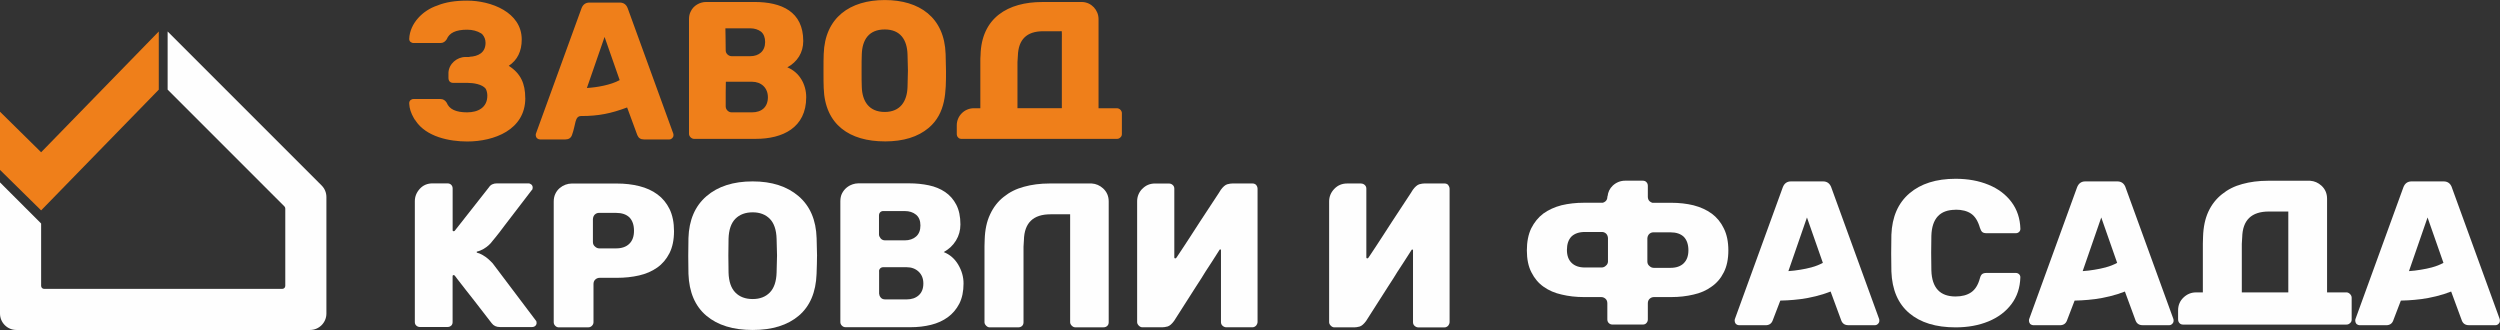
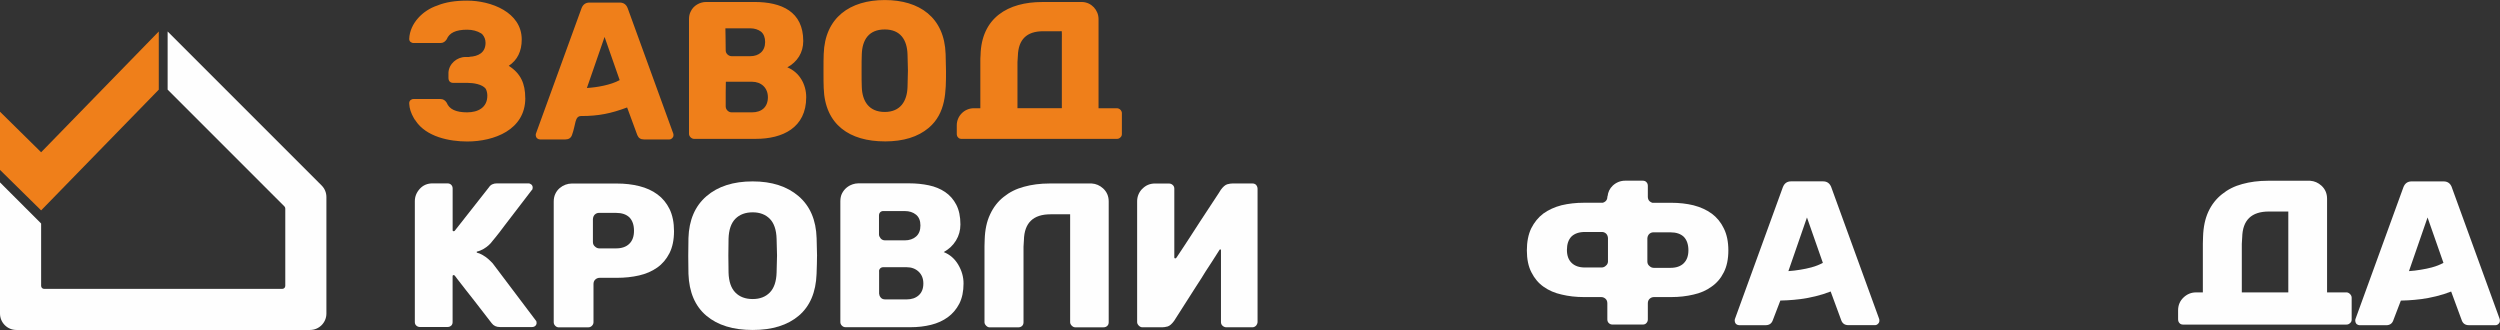
<svg xmlns="http://www.w3.org/2000/svg" xml:space="preserve" width="70.286mm" height="9.277mm" version="1.1" style="shape-rendering:geometricPrecision; text-rendering:geometricPrecision; image-rendering:optimizeQuality; fill-rule:evenodd; clip-rule:evenodd" viewBox="0 0 632.18 83.44">
  <rect x="0" y="0" width="632.18" height="83.44" fill="#333333" stroke="none" />
  <defs>
    <style type="text/css"> .fil0 {fill:#FEFEFE;fill-rule:nonzero} .fil1 {fill:#EF7F1A;fill-rule:nonzero} </style>
  </defs>
  <g id="Слой_x0020_1">
    <path class="fil0" d="M114.08 82.37c0.24,-0.23 0.37,-0.53 0.37,-0.91l0 -11.59c0,-0.21 0.09,-0.31 0.26,-0.31 0.04,0 0.12,0.04 0.26,0.1 0.07,0.11 0.25,0.35 0.55,0.73 0.3,0.38 0.65,0.84 1.07,1.38 0.42,0.54 0.87,1.12 1.36,1.75 0.49,0.63 1.13,1.44 1.93,2.45 1.32,1.71 2.8,3.62 4.44,5.74 0.49,0.66 1.18,0.99 2.09,0.99l8.14 0c0.31,0 0.59,-0.1 0.83,-0.31 0.21,-0.21 0.31,-0.45 0.31,-0.73 0,-0.31 -0.07,-0.52 -0.21,-0.63l-10.91 -14.46c-0.14,-0.14 -0.37,-0.36 -0.68,-0.68 -0.31,-0.31 -0.69,-0.63 -1.12,-0.94 -0.44,-0.31 -0.93,-0.59 -1.49,-0.84 -0.23,-0.1 -0.47,-0.17 -0.72,-0.23l0 -0.25c0.31,-0.07 0.61,-0.15 0.9,-0.28 0.61,-0.26 1.14,-0.56 1.59,-0.91 0.45,-0.35 0.82,-0.69 1.1,-1.02 0.28,-0.33 0.45,-0.55 0.52,-0.65 0.03,-0.04 0.2,-0.24 0.5,-0.6 0.3,-0.37 0.66,-0.83 1.1,-1.38 0.43,-0.55 0.89,-1.16 1.38,-1.83 0.49,-0.66 1.16,-1.55 2.04,-2.66 1.43,-1.84 3.03,-3.93 4.8,-6.26 0.14,-0.07 0.21,-0.28 0.21,-0.63 0,-0.28 -0.1,-0.52 -0.31,-0.73 -0.25,-0.21 -0.51,-0.31 -0.78,-0.31l-7.93 0c-0.94,0 -1.62,0.33 -2.04,0.99l-8.66 11.01c-0.07,0.07 -0.16,0.1 -0.26,0.1 -0.17,0 -0.26,-0.08 -0.26,-0.26l0 -10.54c0,-0.38 -0.12,-0.7 -0.37,-0.94 -0.24,-0.24 -0.56,-0.36 -0.94,-0.36l-3.76 0c-1.32,0 -2.4,0.46 -3.24,1.38 -0.83,0.92 -1.25,1.96 -1.25,3.11l0 30.58c0,0.38 0.13,0.69 0.39,0.91 0.26,0.23 0.57,0.34 0.91,0.34l6.94 0c0.38,0 0.7,-0.11 0.94,-0.34z" />
    <path class="fil0" d="M196.38 68.93c-0.07,2.26 -0.64,3.94 -1.72,5.04 -1.08,1.1 -2.52,1.65 -4.33,1.65 -1.84,0 -3.31,-0.55 -4.38,-1.65 -1.08,-1.1 -1.65,-2.77 -1.72,-5.04 -0.03,-1.01 -0.05,-2.45 -0.05,-4.33 0,-1.84 0.02,-3.25 0.05,-4.23 0.07,-2.26 0.64,-3.94 1.72,-5.04 1.08,-1.09 2.54,-1.64 4.38,-1.64 1.81,0 3.25,0.55 4.33,1.64 1.08,1.1 1.65,2.78 1.72,5.04 0.07,1.95 0.11,3.36 0.11,4.23 0,0.87 -0.04,2.31 -0.11,4.33zm10.23 -4.17c0,-1.01 -0.04,-2.52 -0.11,-4.54 -0.14,-4.59 -1.66,-8.13 -4.57,-10.62 -2.91,-2.49 -6.78,-3.73 -11.61,-3.73 -4.87,0 -8.76,1.24 -11.66,3.73 -2.9,2.49 -4.43,6.03 -4.57,10.62 -0.03,1.01 -0.05,2.52 -0.05,4.54 0,2.02 0.02,3.51 0.05,4.49 0.17,4.66 1.69,8.19 4.54,10.59 2.85,2.4 6.75,3.6 11.69,3.6 4.94,0 8.83,-1.2 11.66,-3.6 2.84,-2.4 4.34,-5.93 4.51,-10.59 0.07,-1.95 0.11,-3.44 0.11,-4.49z" />
    <path class="fil0" d="M271.01 82.35c0.28,0.28 0.57,0.42 0.89,0.42l7.1 0c0.42,0 0.75,-0.12 0.99,-0.36 0.24,-0.21 0.37,-0.52 0.37,-0.94l0 -30.53c0,-1.32 -0.47,-2.42 -1.41,-3.29 -0.84,-0.76 -1.79,-1.18 -2.87,-1.25l-10.7 0c-2.33,0 -4.49,0.28 -6.47,0.83 -1.95,0.52 -3.65,1.38 -5.11,2.56 -1.46,1.15 -2.61,2.63 -3.44,4.44 -0.84,1.77 -1.29,3.9 -1.36,6.37 -0.04,0.49 -0.05,1.06 -0.05,1.72l0 19.15c0,0.31 0.14,0.61 0.42,0.89 0.28,0.28 0.57,0.42 0.89,0.42l7.2 0c0.42,0 0.75,-0.12 0.99,-0.36 0.24,-0.21 0.37,-0.52 0.37,-0.94l0 -17.9 0 -1.2c0.03,-0.63 0.07,-1.18 0.1,-1.67 0.1,-4.35 2.35,-6.52 6.73,-6.52l4.96 0 0 27.29c0,0.31 0.14,0.61 0.42,0.89z" />
    <path class="fil0" d="M288.85 47.74c-0.87,0.9 -1.3,1.97 -1.3,3.18l0 30.53c0,0.31 0.14,0.61 0.42,0.89 0.28,0.28 0.57,0.42 0.89,0.42l5.06 0c0.38,0 0.83,-0.07 1.36,-0.21 0.52,-0.17 1.06,-0.64 1.62,-1.41 2.09,-3.27 3.93,-6.16 5.53,-8.66 1.01,-1.53 1.79,-2.77 2.35,-3.71 0.63,-0.97 1.18,-1.83 1.67,-2.56 0.52,-0.8 0.96,-1.48 1.3,-2.04 0.35,-0.56 0.55,-0.89 0.63,-0.99 0,-0.07 0.07,-0.1 0.21,-0.1 0.07,0 0.12,0.02 0.16,0.05l0 18.32c0,0.38 0.14,0.7 0.42,0.94 0.28,0.24 0.59,0.37 0.94,0.37l6.58 0c0.35,0 0.66,-0.14 0.94,-0.42 0.24,-0.31 0.37,-0.63 0.37,-0.94l0 -33.66c0,-0.35 -0.12,-0.68 -0.37,-0.99 -0.24,-0.24 -0.56,-0.36 -0.94,-0.36l-5.01 0c-0.38,0 -0.84,0.07 -1.36,0.21 -0.52,0.17 -1.06,0.64 -1.62,1.41l-0.52 0.83c-1.74,2.61 -3.31,4.99 -4.7,7.15 -0.97,1.5 -1.77,2.73 -2.4,3.71 -0.59,0.9 -1.15,1.76 -1.67,2.56 -0.56,0.83 -0.99,1.5 -1.31,1.98 -0.35,0.52 -0.56,0.83 -0.63,0.94 -0.1,0.11 -0.19,0.16 -0.26,0.16 -0.17,0 -0.26,-0.09 -0.26,-0.26l0 -17.38c0,-0.38 -0.14,-0.7 -0.42,-0.94 -0.14,-0.14 -0.33,-0.24 -0.57,-0.31l-0.37 -0.05 -3.5 0c-1.29,0 -2.37,0.45 -3.24,1.36z" />
-     <path class="fil0" d="M366.19 46.75c-0.24,-0.24 -0.56,-0.36 -0.94,-0.36l-5.01 0c-0.38,0 -0.84,0.07 -1.36,0.21 -0.52,0.18 -1.06,0.64 -1.62,1.41l-0.52 0.83c-1.74,2.61 -3.3,4.99 -4.7,7.15 -0.98,1.5 -1.78,2.73 -2.4,3.71 -0.59,0.9 -1.15,1.76 -1.67,2.56 -0.56,0.83 -0.99,1.49 -1.31,1.98 -0.35,0.52 -0.56,0.83 -0.63,0.94 -0.11,0.1 -0.19,0.16 -0.26,0.16 -0.17,0 -0.26,-0.09 -0.26,-0.26l0 -17.38c0,-0.38 -0.14,-0.7 -0.42,-0.94 -0.14,-0.14 -0.33,-0.24 -0.57,-0.31l-0.37 -0.05 -3.5 0c-1.29,0 -2.37,0.45 -3.24,1.36 -0.87,0.9 -1.31,1.97 -1.31,3.18l0 30.53c0,0.31 0.14,0.61 0.42,0.89 0.28,0.28 0.57,0.42 0.89,0.42l5.06 0c0.38,0 0.84,-0.07 1.36,-0.21 0.52,-0.17 1.06,-0.64 1.62,-1.41 2.09,-3.27 3.93,-6.16 5.53,-8.66 1.01,-1.53 1.79,-2.77 2.35,-3.7 0.63,-0.97 1.18,-1.83 1.67,-2.56 0.52,-0.8 0.96,-1.48 1.31,-2.04 0.35,-0.56 0.55,-0.89 0.63,-0.99 0,-0.07 0.07,-0.1 0.21,-0.1 0.07,0 0.12,0.02 0.16,0.05l0 18.32c0,0.38 0.14,0.7 0.42,0.94 0.28,0.24 0.59,0.37 0.94,0.37l6.58 0c0.35,0 0.66,-0.14 0.94,-0.42 0.24,-0.31 0.37,-0.63 0.37,-0.94l0 -33.66c0,-0.35 -0.12,-0.68 -0.37,-0.99z" />
    <path class="fil0" d="M222.28 68.6c0,-0.57 0.46,-1.03 1.03,-1.03l5.95 0c1.22,0 2.23,0.37 3.03,1.12 0.8,0.75 1.2,1.75 1.2,3 0,1.29 -0.39,2.28 -1.17,2.98 -0.78,0.7 -1.8,1.04 -3.05,1.04l-5.43 0c-0.52,0 -0.91,-0.17 -1.17,-0.52 -0.24,-0.32 -0.35,-0.63 -0.37,-0.95l0 -5.64zm0 -14.2c0,-0.57 0.46,-1.03 1.03,-1.03l5.48 0c1.15,0 2.1,0.31 2.84,0.91 0.75,0.61 1.12,1.52 1.12,2.74 0,1.22 -0.37,2.15 -1.1,2.79 -0.73,0.64 -1.69,0.97 -2.87,0.97l-4.96 0c-0.49,0 -0.87,-0.18 -1.15,-0.52 -0.25,-0.32 -0.38,-0.62 -0.4,-0.91l0 -4.95zm-6.73 -7.76c-0.54,0.17 -1.03,0.45 -1.49,0.83 -0.45,0.38 -0.83,0.85 -1.12,1.41 -0.3,0.56 -0.44,1.24 -0.44,2.03l0 30.53c0,0.35 0.13,0.65 0.39,0.91 0.26,0.26 0.57,0.39 0.91,0.39l16.49 0c1.81,0 3.52,-0.2 5.14,-0.6 1.62,-0.4 3.03,-1.04 4.25,-1.93 1.22,-0.89 2.18,-2.03 2.9,-3.42 0.71,-1.39 1.07,-3.1 1.07,-5.12 0,-1.63 -0.44,-3.21 -1.33,-4.72 -0.89,-1.51 -2.11,-2.58 -3.68,-3.21 1.32,-0.73 2.36,-1.7 3.1,-2.92 0.75,-1.22 1.12,-2.58 1.12,-4.07 0,-1.98 -0.35,-3.64 -1.04,-4.98 -0.7,-1.34 -1.64,-2.41 -2.82,-3.21 -1.18,-0.8 -2.56,-1.37 -4.12,-1.7 -1.57,-0.33 -3.24,-0.5 -5.01,-0.5l-12.84 0c-0.45,0 -0.95,0.09 -1.49,0.26z" />
-     <path class="fil0" d="M458.1 67.6c-0.99,0.26 -1.94,0.46 -2.84,0.6 -1.04,0.17 -2.05,0.3 -3.03,0.36l4.7 -13.57 4.02 11.48c-0.91,0.49 -1.85,0.86 -2.84,1.12zm4.98 -20.22c-0.38,-1.01 -1.08,-1.51 -2.09,-1.51l-8.09 0c-1.01,0 -1.71,0.5 -2.09,1.51l-12.11 33.3c-0.04,0.07 -0.05,0.23 -0.05,0.47 0,0.24 0.1,0.5 0.31,0.78 0.28,0.21 0.54,0.31 0.78,0.31l6.73 0c0.87,0 1.46,-0.38 1.77,-1.15l1.95 -5.08c0.55,-0.01 1.14,-0.03 1.81,-0.07 1.04,-0.05 2.17,-0.16 3.37,-0.31 1.2,-0.16 2.44,-0.39 3.73,-0.71 1.29,-0.31 2.56,-0.71 3.81,-1.2l2.71 7.36c0.31,0.77 0.9,1.15 1.78,1.15l6.73 0c0.28,0 0.53,-0.11 0.76,-0.34 0.23,-0.23 0.34,-0.48 0.34,-0.76 0,-0.24 -0.02,-0.4 -0.05,-0.47l-12.11 -33.3z" />
-     <path class="fil0" d="M494.51 53.02c1.64,0 2.95,0.34 3.94,1.02 0.99,0.68 1.73,1.87 2.22,3.57 0.17,0.52 0.37,0.88 0.6,1.07 0.22,0.19 0.58,0.29 1.07,0.29l7.41 0c0.31,0 0.58,-0.1 0.81,-0.31 0.22,-0.21 0.34,-0.47 0.34,-0.78 -0.07,-2.61 -0.82,-4.87 -2.24,-6.78 -1.43,-1.91 -3.36,-3.38 -5.82,-4.38 -2.45,-1.01 -5.23,-1.51 -8.32,-1.51 -4.91,0 -8.8,1.23 -11.67,3.68 -2.87,2.45 -4.39,5.94 -4.57,10.46 -0.03,0.98 -0.05,2.54 -0.05,4.7 0,2.12 0.02,3.65 0.05,4.59 0.17,4.63 1.68,8.14 4.51,10.54 2.83,2.4 6.74,3.6 11.72,3.6 3.1,0 5.87,-0.5 8.32,-1.51 2.45,-1.01 4.39,-2.47 5.82,-4.38 1.43,-1.91 2.17,-4.17 2.24,-6.78 0,-0.31 -0.11,-0.57 -0.34,-0.78 -0.23,-0.21 -0.5,-0.31 -0.81,-0.31l-7.41 0c-0.49,0 -0.85,0.1 -1.1,0.29 -0.24,0.19 -0.44,0.55 -0.57,1.07 -0.45,1.67 -1.19,2.85 -2.22,3.55 -1.03,0.7 -2.34,1.04 -3.94,1.04 -3.93,0 -5.97,-2.19 -6.11,-6.58 -0.03,-1.01 -0.05,-2.49 -0.05,-4.44 0,-1.95 0.02,-3.39 0.05,-4.33 0.14,-4.38 2.18,-6.57 6.11,-6.57z" />
-     <path class="fil0" d="M532.52 67.6c-0.99,0.26 -1.94,0.46 -2.84,0.6 -1.04,0.17 -2.05,0.3 -3.03,0.36l4.7 -13.57 4.02 11.48c-0.91,0.49 -1.85,0.86 -2.84,1.12zm4.98 -20.22c-0.38,-1.01 -1.08,-1.51 -2.09,-1.51l-8.09 0c-1.01,0 -1.7,0.5 -2.09,1.51l-12.11 33.3c-0.03,0.07 -0.05,0.23 -0.05,0.47 0,0.24 0.11,0.5 0.31,0.78 0.28,0.21 0.54,0.31 0.78,0.31l6.73 0c0.87,0 1.46,-0.38 1.77,-1.15l0 0 1.95 -5.08c0.55,-0.01 1.14,-0.03 1.81,-0.07 1.05,-0.05 2.17,-0.16 3.37,-0.31 1.2,-0.16 2.44,-0.39 3.73,-0.71 1.29,-0.31 2.56,-0.71 3.81,-1.2l2.71 7.36c0.31,0.77 0.9,1.15 1.77,1.15l6.73 0c0.28,0 0.53,-0.11 0.76,-0.34 0.23,-0.23 0.34,-0.48 0.34,-0.76 0,-0.24 -0.02,-0.4 -0.05,-0.47l-12.11 -33.3z" />
+     <path class="fil0" d="M458.1 67.6c-0.99,0.26 -1.94,0.46 -2.84,0.6 -1.04,0.17 -2.05,0.3 -3.03,0.36l4.7 -13.57 4.02 11.48c-0.91,0.49 -1.85,0.86 -2.84,1.12m4.98 -20.22c-0.38,-1.01 -1.08,-1.51 -2.09,-1.51l-8.09 0c-1.01,0 -1.71,0.5 -2.09,1.51l-12.11 33.3c-0.04,0.07 -0.05,0.23 -0.05,0.47 0,0.24 0.1,0.5 0.31,0.78 0.28,0.21 0.54,0.31 0.78,0.31l6.73 0c0.87,0 1.46,-0.38 1.77,-1.15l1.95 -5.08c0.55,-0.01 1.14,-0.03 1.81,-0.07 1.04,-0.05 2.17,-0.16 3.37,-0.31 1.2,-0.16 2.44,-0.39 3.73,-0.71 1.29,-0.31 2.56,-0.71 3.81,-1.2l2.71 7.36c0.31,0.77 0.9,1.15 1.78,1.15l6.73 0c0.28,0 0.53,-0.11 0.76,-0.34 0.23,-0.23 0.34,-0.48 0.34,-0.76 0,-0.24 -0.02,-0.4 -0.05,-0.47l-12.11 -33.3z" />
    <path class="fil0" d="M615.03 67.6c-0.99,0.26 -1.94,0.46 -2.84,0.6 -1.04,0.17 -2.05,0.3 -3.03,0.36l4.7 -13.57 4.02 11.48c-0.91,0.49 -1.85,0.86 -2.84,1.12zm4.98 -20.22c-0.38,-1.01 -1.08,-1.51 -2.09,-1.51l-8.09 0c-1.01,0 -1.71,0.5 -2.09,1.51l-12.11 33.3c-0.04,0.07 -0.05,0.23 -0.05,0.47 0,0.24 0.11,0.5 0.31,0.78 0.28,0.21 0.54,0.31 0.78,0.31l6.73 0c0.87,0 1.46,-0.38 1.77,-1.15l0.15 -0.41 1.79 -4.67c0.55,-0.01 1.14,-0.03 1.81,-0.07 1.05,-0.05 2.17,-0.16 3.37,-0.31 1.2,-0.16 2.44,-0.39 3.73,-0.71 1.29,-0.31 2.56,-0.71 3.81,-1.2l2.71 7.36c0.31,0.77 0.91,1.15 1.78,1.15l6.73 0c0.28,0 0.53,-0.11 0.76,-0.34 0.23,-0.23 0.34,-0.48 0.34,-0.76 0,-0.24 -0.02,-0.4 -0.05,-0.47l-12.11 -33.3z" />
    <path class="fil0" d="M578.66 73.94l-11.77 0 0 -11.06 0 -1.2c0.03,-0.63 0.07,-1.18 0.1,-1.67 0.1,-4.35 2.35,-6.52 6.73,-6.52l4.93 0 0 20.46zm14.64 0l-4.85 0 0 -23.69c0,-1.32 -0.47,-2.42 -1.41,-3.29 -0.84,-0.76 -1.79,-1.18 -2.87,-1.25l-10.7 0c-2.33,0 -4.49,0.28 -6.47,0.83 -1.95,0.52 -3.65,1.38 -5.11,2.56 -1.46,1.15 -2.61,2.61 -3.44,4.38 -0.84,1.81 -1.29,3.95 -1.36,6.42 -0.04,0.49 -0.05,1.06 -0.05,1.72l0 12.32 -1.72 0c-1.22,0 -2.28,0.44 -3.18,1.3 -0.91,0.87 -1.36,1.95 -1.36,3.24l0 2.24c0,0.42 0.12,0.75 0.36,0.99 0.21,0.25 0.52,0.37 0.94,0.37l41.23 0c0.38,0 0.7,-0.12 0.94,-0.37 0.28,-0.21 0.42,-0.5 0.42,-0.89l0 -5.53c0,-0.35 -0.14,-0.66 -0.42,-0.94 -0.28,-0.28 -0.59,-0.42 -0.94,-0.42z" />
    <path class="fil0" d="M425.76 66.58c-0.8,0.77 -1.91,1.15 -3.34,1.15l-4.23 0c-0.42,0 -0.78,-0.16 -1.1,-0.47 -0.35,-0.28 -0.52,-0.66 -0.52,-1.15l0 -5.84c0.03,-0.45 0.19,-0.82 0.47,-1.1 0.31,-0.28 0.66,-0.42 1.04,-0.42l4.33 0c1.46,0 2.59,0.38 3.39,1.15 0.76,0.8 1.15,1.93 1.15,3.39 0,1.43 -0.4,2.52 -1.2,3.29zm-19.14 -0.56c0,0.49 -0.17,0.87 -0.52,1.15 -0.31,0.31 -0.68,0.47 -1.1,0.47l-4.23 0c-1.43,0 -2.54,-0.38 -3.34,-1.15 -0.8,-0.77 -1.2,-1.86 -1.2,-3.29 0,-1.46 0.38,-2.59 1.15,-3.39 0.8,-0.76 1.93,-1.15 3.39,-1.15l4.33 0c0.38,0 0.73,0.14 1.04,0.42 0.28,0.28 0.43,0.64 0.47,1.1l0 5.85zm26.2 -12.02c-1.29,-0.94 -2.82,-1.63 -4.59,-2.09 -1.74,-0.42 -3.6,-0.63 -5.59,-0.63l-4.8 0c-0.24,-0.07 -0.47,-0.19 -0.68,-0.37 -0.31,-0.28 -0.47,-0.66 -0.47,-1.15l0 -2.77c0,-0.38 -0.12,-0.7 -0.37,-0.94 -0.21,-0.24 -0.52,-0.36 -0.94,-0.36l-4.38 0c-1.22,0 -2.28,0.42 -3.18,1.25 -0.77,0.73 -1.2,1.64 -1.31,2.71l-0.05 0 0 0.1c0,0.49 -0.16,0.87 -0.47,1.15 -0.21,0.17 -0.44,0.3 -0.68,0.37l-4.8 0c-1.98,0 -3.86,0.21 -5.64,0.63 -1.74,0.45 -3.27,1.15 -4.59,2.09 -1.29,0.97 -2.31,2.23 -3.08,3.76 -0.73,1.53 -1.1,3.39 -1.1,5.58 0,2.19 0.38,4.04 1.15,5.53 0.77,1.53 1.79,2.75 3.08,3.65 1.32,0.94 2.85,1.6 4.59,1.98 1.74,0.42 3.6,0.63 5.58,0.63l4.38 0c0.42,0 0.78,0.14 1.1,0.42 0.31,0.28 0.47,0.66 0.47,1.15l0 4.07c0,0.38 0.12,0.7 0.37,0.94 0.24,0.24 0.56,0.37 0.94,0.37l7.62 0c0.42,0 0.73,-0.12 0.94,-0.37 0.24,-0.24 0.37,-0.55 0.37,-0.94l0 -4.07c0,-0.49 0.16,-0.87 0.47,-1.15 0.31,-0.28 0.68,-0.42 1.1,-0.42l4.38 0c1.98,0 3.84,-0.21 5.59,-0.63 1.74,-0.38 3.25,-1.04 4.54,-1.98 1.32,-0.9 2.37,-2.12 3.13,-3.65 0.76,-1.49 1.15,-3.34 1.15,-5.53 0,-2.19 -0.38,-4.05 -1.15,-5.58 -0.73,-1.53 -1.76,-2.78 -3.08,-3.76z" />
    <path class="fil0" d="M149.94 55.35c0.03,-0.45 0.19,-0.82 0.47,-1.1 0.31,-0.28 0.66,-0.42 1.04,-0.42l4.33 0c1.46,0 2.59,0.38 3.39,1.15 0.77,0.8 1.15,1.93 1.15,3.39 0,1.43 -0.4,2.52 -1.2,3.29 -0.8,0.77 -1.91,1.15 -3.34,1.15l-4.23 0c-0.42,0 -0.78,-0.16 -1.1,-0.47 -0.35,-0.28 -0.52,-0.66 -0.52,-1.15l0 -5.84zm-8.62 27.42l7.46 0c0.35,0 0.65,-0.13 0.91,-0.39 0.26,-0.26 0.39,-0.57 0.39,-0.91l0 -9.65c0,-0.49 0.16,-0.87 0.47,-1.15 0.31,-0.28 0.68,-0.42 1.1,-0.42l4.38 0c1.98,0 3.84,-0.2 5.58,-0.6 1.74,-0.4 3.26,-1.06 4.57,-1.98 1.31,-0.92 2.34,-2.14 3.11,-3.65 0.76,-1.51 1.15,-3.37 1.15,-5.56 0,-2.19 -0.38,-4.05 -1.12,-5.58 -0.75,-1.53 -1.77,-2.77 -3.08,-3.73 -1.3,-0.96 -2.83,-1.65 -4.59,-2.09 -1.76,-0.44 -3.63,-0.65 -5.61,-0.65l-11.48 0c-0.52,0 -1.05,0.1 -1.57,0.29 -0.52,0.19 -1.01,0.48 -1.46,0.86 -0.45,0.38 -0.82,0.86 -1.09,1.43 -0.28,0.57 -0.42,1.23 -0.42,1.96l0 30.53c0,0.35 0.13,0.65 0.39,0.91 0.26,0.26 0.57,0.39 0.91,0.39z" />
    <path class="fil0" d="M81.32 46.89l-38.93 -38.93 0 14.7 29.53 29.53c0.14,0.14 0.22,0.34 0.22,0.54l0 19.56c0,0.42 -0.34,0.76 -0.76,0.76l-60.22 0c-0.42,0 -0.76,-0.34 -0.76,-0.76l0 -15.77 -10.4 -10.4 0 33.17c0,2.29 1.86,4.15 4.15,4.15l74.24 0c2.29,0 4.15,-1.86 4.15,-4.15l0 -29.46c0,-1.11 -0.43,-2.15 -1.21,-2.93z" />
    <polygon class="fil1" points="10.4,38.5 -0,28.25 -0,42.96 10.4,53.2 40.15,22.67 40.15,7.96 " />
    <path class="fil1" d="M132.82 24.78c0,-3.62 -1.14,-6.21 -4.17,-8.14 2.18,-1.44 3.28,-3.67 3.28,-6.65 0,-6.95 -7.84,-9.83 -13.75,-9.83l-0.15 0c-2.93,0 -5.41,0.4 -7.45,1.24 -3.62,1.19 -6.95,4.47 -7.1,8.44 0,0.3 0.1,0.55 0.3,0.74 0.25,0.2 0.5,0.3 0.79,0.3l6.8 0c0.74,0 1.19,-0.35 1.59,-0.94 0.64,-1.64 2.33,-2.43 5.16,-2.43 1.34,0 2.53,0.3 3.57,0.94l0.25 0.2c0.55,0.6 0.84,1.34 0.84,2.18 0,2.48 -1.84,3.43 -4.07,3.53l0 0.05 -0.99 0c-2.18,0 -4.22,1.74 -4.32,3.97l0 1.29c0,0.4 0.1,0.7 0.3,0.94 0.25,0.25 0.55,0.35 0.94,0.35l3.62 0c1.34,0 3.67,0.3 4.57,1.49 0.25,0.5 0.4,1.09 0.4,1.74 0,3.03 -2.38,4.22 -5.11,4.22 -2.83,0 -4.52,-0.79 -5.16,-2.43 -0.4,-0.6 -0.84,-0.94 -1.59,-0.94l-6.8 0c-0.3,0 -0.55,0.1 -0.79,0.3 -0.2,0.2 -0.3,0.45 -0.3,0.7l0 0.2c0.05,1.19 0.45,2.38 1.14,3.58l0.3 0.5 0.05 0 0.15 0.25c2.68,4.02 8.49,5.21 13.01,5.21 6.8,0 14.7,-2.93 14.7,-10.97zm2.98 10.18c0.25,0.2 0.5,0.3 0.74,0.3l6.4 0c0.84,0 1.41,-0.34 1.69,-1.09 1.01,-2.7 0.65,-4.83 2.34,-4.83 4.37,0 7.49,-0.63 11.61,-2.17l2.58 7c0.3,0.74 0.84,1.09 1.69,1.09l6.41 0c0.55,0 1.04,-0.5 1.04,-1.04 0,-0.25 0,-0.4 -0.05,-0.45l-11.52 -31.68c-0.35,-0.94 -1.04,-1.44 -1.99,-1.44l-7.7 0c-0.94,0 -1.64,0.5 -1.99,1.44l-11.52 31.68c-0.05,0.05 -0.05,0.2 -0.05,0.45 0,0.25 0.1,0.5 0.3,0.74zm17.08 -25.62l3.82 10.92c-2.28,1.24 -5.76,1.84 -8.29,1.99l4.47 -12.91zm21.35 24.53c0,0.6 0.64,1.24 1.24,1.24l15.69 0c6.7,0 12.71,-2.78 12.71,-10.53 0,-3.23 -1.69,-6.3 -4.77,-7.55 2.53,-1.39 4.02,-3.72 4.02,-6.65 0,-7.45 -5.46,-9.88 -12.36,-9.88l-12.21 0c-1.59,0 -3.23,0.94 -3.87,2.38 -0.3,0.55 -0.45,1.19 -0.45,1.94l0 29.05zm10.77 -19.66c-0.74,0 -1.49,-0.65 -1.49,-1.44 0,-1.89 -0.08,-5.66 -0.08,-5.61l6.28 0c1.09,0 1.99,0.3 2.73,0.84 0.7,0.6 1.04,1.49 1.04,2.63 0,2.28 -1.54,3.58 -3.77,3.58l-4.72 0zm0 14.2c-0.79,0 -1.49,-0.7 -1.49,-1.49l0 -3.62c0,-3.2 0.07,-2.63 0.07,-2.63l6.58 0c2.33,0 4.02,1.54 4.02,3.92 0,2.48 -1.59,3.82 -4.02,3.82l-5.16 0zm38.73 7.35c4.72,0 8.39,-1.14 11.12,-3.43 4.37,-3.72 4.37,-9.14 4.37,-14.35 0,-0.94 -0.05,-2.38 -0.1,-4.32 -0.3,-9.24 -6.6,-13.65 -15.39,-13.65 -8.79,0 -15.14,4.42 -15.44,13.65 -0.05,0.94 -0.05,2.38 -0.05,4.32 0,1.94 0,3.33 0.05,4.27 0.3,9.33 6.6,13.5 15.44,13.5zm0 -7.45c-3.92,0 -5.71,-2.63 -5.81,-6.36 -0.05,-0.94 -0.05,-2.33 -0.05,-4.12 0,-1.74 0,-3.08 0.05,-4.02 0.1,-3.77 1.79,-6.36 5.81,-6.36 3.97,0 5.66,2.63 5.76,6.36 0.05,1.84 0.1,3.18 0.1,4.02 0,0.84 -0.05,2.18 -0.1,4.12 -0.1,3.67 -1.84,6.36 -5.76,6.36zm33.56 -12.61c0.05,-0.6 0.08,-1.14 0.1,-1.59 0.13,-4.12 2.23,-6.21 6.4,-6.21l4.27 0c0.58,-0 0.45,-0.51 0.45,2.68l0 16.78 -11.22 0 0 -11.67zm26.41 12.96c0,-0.7 -0.6,-1.29 -1.29,-1.29l-4.62 0 0 -22.54c0,-2.28 -1.79,-4.22 -4.07,-4.32l-10.18 0c-8.59,0 -15.39,3.92 -15.59,13.5 -0.05,0.45 -0.05,0.99 -0.05,1.64l0 11.72 -1.64 0c-2.38,0 -4.32,1.94 -4.32,4.32l0 2.14c0,0.4 0.1,0.7 0.35,0.94 0.2,0.25 0.5,0.35 0.89,0.35l39.22 0c0.35,0 0.65,-0.1 0.89,-0.35 0.25,-0.2 0.4,-0.5 0.4,-0.84l0 -5.26z" />
  </g>
</svg>